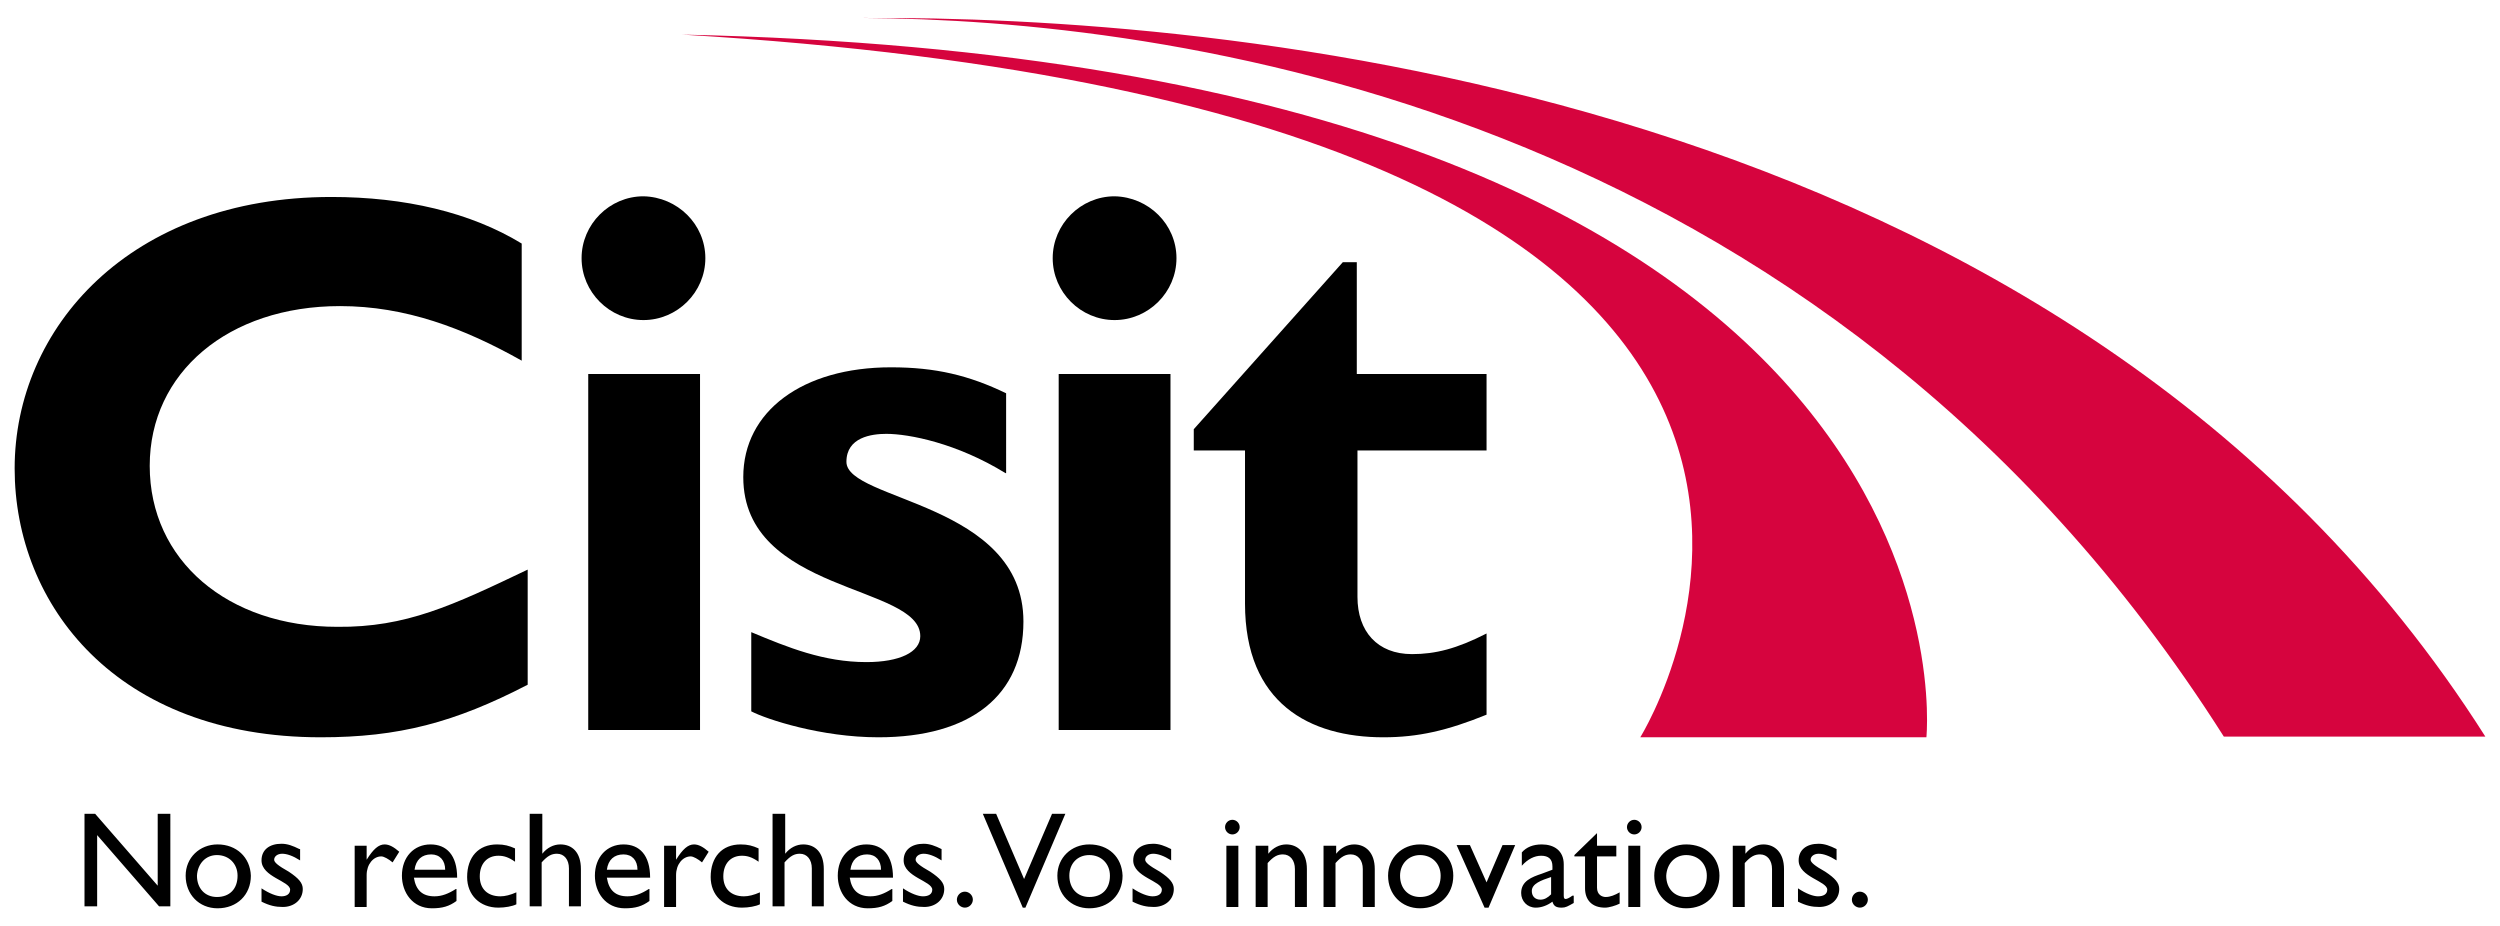
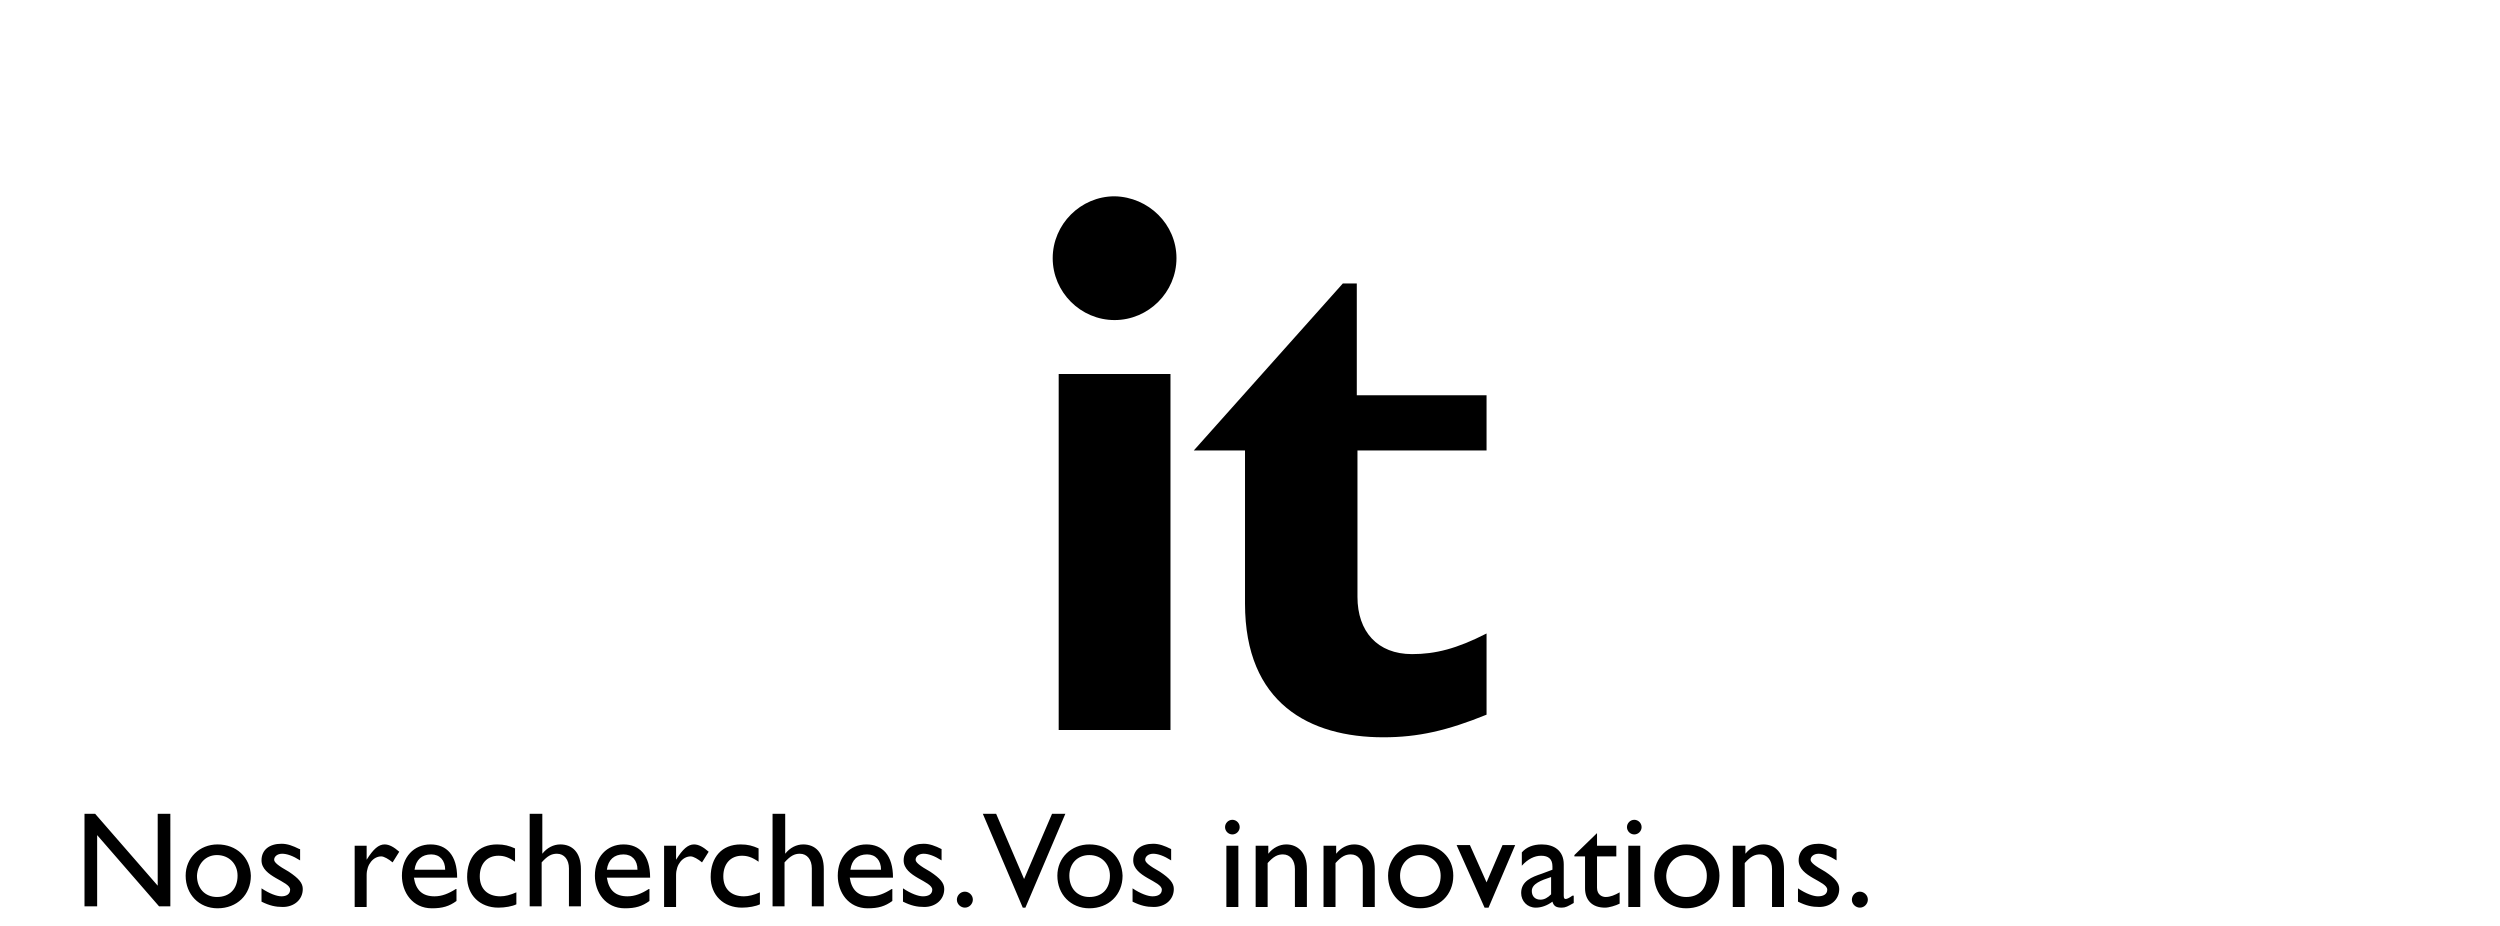
<svg xmlns="http://www.w3.org/2000/svg" version="1.1" id="Calque_1" x="0px" y="0px" width="375.7px" height="139.1px" viewBox="0 0 375.7 139.1" style="enable-background:new 0 0 375.7 139.1;" xml:space="preserve">
  <style type="text/css">
	.st0{fill:#D6043E;}
</style>
  <g>
-     <path class="st0" d="M102.5,5.2c202.4,12,144,105.6,144,105.6h43C289.5,110.7,300,9.4,102.5,5.2 M373.5,110.7   C310.9,12,181.3,2.4,129.8,2.7c44.4,0.3,143.5,12,204.4,108H373.5z" />
-     <path d="M79.3,102.9c-11,5.7-19.4,7.9-31.1,7.9c-30.7,0-46-19.9-46-40.4c0-21.1,17.3-40.8,47.6-40.8c11,0,20.9,2.3,28.6,7v17.6   C69.7,49.3,60.9,46,51.1,46c-16.8,0-28.6,10-28.6,24c0,14.2,11.7,24.2,28.2,24.2C61,94.3,68,91,79.3,85.6V102.9z" />
-     <path d="M105.2,109.7H88.4V56.2h16.8V109.7z M106,38.8c0,5.1-4.2,9.3-9.3,9.3c-5.1,0-9.3-4.2-9.3-9.3c0-5.1,4.2-9.3,9.3-9.3   C101.8,29.6,106,33.7,106,38.8" />
-     <path d="M151.1,71.1c-7.3-4.5-14.5-5.9-17.9-5.9c-2.2,0-6,0.5-6,4.2c0,5.9,26.6,6.1,26.6,24c0,11.1-7.9,17.4-21.8,17.4   c-8.6,0-16.8-2.7-19.1-3.9V95c5.5,2.3,10.9,4.5,17.3,4.5c5,0,8.1-1.5,8.1-3.9c0-7.8-26.6-6.4-26.6-23.9c0-9.9,8.9-16.5,22.2-16.5   c6.7,0,11.7,1.2,17.3,3.9V71.1z" />
    <path d="M175.9,109.7h-16.8V56.2h16.8V109.7z M176.8,38.8c0,5.1-4.2,9.3-9.3,9.3c-5.1,0-9.3-4.2-9.3-9.3c0-5.1,4.2-9.3,9.3-9.3   C172.6,29.6,176.8,33.7,176.8,38.8" />
-     <path d="M223.5,67.7H204v22c0,5.2,3,8.6,8.2,8.6c3.5,0,6.7-0.8,11.2-3.1v12.2c-5.9,2.4-10.3,3.4-15.5,3.4   c-11.1,0-20.8-5.1-20.8-20.1v-23h-7.7v-3.2l22.4-25.1h2.1v16.8h19.5V67.7z" />
+     <path d="M223.5,67.7H204v22c0,5.2,3,8.6,8.2,8.6c3.5,0,6.7-0.8,11.2-3.1v12.2c-5.9,2.4-10.3,3.4-15.5,3.4   c-11.1,0-20.8-5.1-20.8-20.1v-23h-7.7l22.4-25.1h2.1v16.8h19.5V67.7z" />
    <path d="M279.5,134c-0.7,0-1.2,0.6-1.2,1.2c0,0.7,0.6,1.2,1.2,1.2c0.7,0,1.2-0.6,1.2-1.2C280.7,134.5,280.1,134,279.5,134    M276,127.6c-1-0.5-1.8-0.8-2.7-0.8c-1.8,0-3,0.9-3,2.5c0,2.5,4.3,3.1,4.3,4.4c0,0.7-0.6,1-1.4,1c-0.7,0-1.8-0.4-3-1.2v2   c1.2,0.6,2.1,0.8,3.2,0.8c1.7,0,3-1.1,3-2.7c0-0.9-0.6-1.6-2.1-2.6c-1.6-0.9-2.2-1.4-2.2-1.8c0-0.5,0.5-0.9,1.2-0.9   c0.7,0,1.6,0.3,2.7,1V127.6z M262.2,127.1h-1.8v9.2h1.8v-6.6c0.9-1,1.5-1.3,2.3-1.3c1.1,0,1.8,0.9,1.8,2.2v5.7h1.8v-5.7   c0-2.5-1.4-3.7-3.1-3.7c-1,0-2,0.5-2.7,1.4h0V127.1z M253.4,128.5c1.8,0,3.1,1.3,3.1,3.1c0,2-1.2,3.2-3.1,3.2c-1.8,0-3-1.3-3-3.2   C250.5,129.8,251.7,128.5,253.4,128.5 M253.4,126.9c-2.7,0-4.8,2-4.8,4.7c0,2.8,2,4.9,4.8,4.9c2.9,0,5-2,5-4.9   C258.4,128.8,256.3,126.9,253.4,126.9 M246.7,124.3c0-0.6-0.5-1.1-1.1-1.1c-0.6,0-1.1,0.5-1.1,1.1c0,0.6,0.5,1.1,1.1,1.1   C246.2,125.4,246.7,124.9,246.7,124.3 M246.5,127.1h-1.8v9.2h1.8V127.1z M240,125.2l-3.4,3.3v0.2h1.6v4.8c0,1.7,1,2.9,3,2.9   c0.6,0,1.6-0.3,2.2-0.6v-1.7c-0.7,0.4-1.4,0.7-2.1,0.7c-0.5,0-1.3-0.3-1.3-1.4v-4.7h2.9v-1.6H240V125.2z M233.1,134.4   c-0.5,0.5-1,0.8-1.6,0.8c-0.8,0-1.3-0.5-1.3-1.3c0-1.1,1.4-1.6,2.9-2.1V134.4z M236.3,134.6c-0.4,0.3-0.8,0.5-1,0.5   c-0.2,0-0.3-0.1-0.3-0.5v-4.7c0-2.1-1.5-3-3.3-3c-1.3,0-2.3,0.4-3,1.2v2c0.9-1,1.9-1.5,2.9-1.5c1.1,0,1.7,0.5,1.7,1.6v0.5l-1.6,0.6   c-1.5,0.5-3.1,1.1-3.1,2.9c0,1.2,0.9,2.2,2.2,2.2c0.8,0,1.7-0.3,2.5-0.9c0.2,0.7,0.6,0.9,1.4,0.9c0.6,0,0.9-0.2,1.8-0.7V134.6z    M223.1,136.4h0.6l4-9.4h-1.9l-2.4,5.6l-2.5-5.6h-2L223.1,136.4z M213.4,128.5c1.8,0,3.1,1.3,3.1,3.1c0,2-1.2,3.2-3.1,3.2   c-1.8,0-3-1.3-3-3.2C210.4,129.8,211.7,128.5,213.4,128.5 M213.4,126.9c-2.7,0-4.8,2-4.8,4.7c0,2.8,2,4.9,4.8,4.9c2.9,0,5-2,5-4.9   C218.4,128.8,216.3,126.9,213.4,126.9 M200.7,127.1h-1.8v9.2h1.8v-6.6c0.9-1,1.5-1.3,2.3-1.3c1.1,0,1.8,0.9,1.8,2.2v5.7h1.8v-5.7   c0-2.5-1.4-3.7-3.1-3.7c-1,0-2,0.5-2.7,1.4h0V127.1z M190.5,127.1h-1.8v9.2h1.8v-6.6c0.9-1,1.5-1.3,2.3-1.3c1.1,0,1.8,0.9,1.8,2.2   v5.7h1.8v-5.7c0-2.5-1.4-3.7-3.1-3.7c-1,0-2,0.5-2.7,1.4h0V127.1z M186.3,124.3c0-0.6-0.5-1.1-1.1-1.1s-1.1,0.5-1.1,1.1   c0,0.6,0.5,1.1,1.1,1.1S186.3,124.9,186.3,124.3 M186.1,127.1h-1.8v9.2h1.8V127.1z M176,127.6c-1-0.5-1.8-0.8-2.7-0.8   c-1.8,0-3,0.9-3,2.5c0,2.5,4.3,3.1,4.3,4.4c0,0.7-0.6,1-1.4,1c-0.7,0-1.8-0.4-3-1.2v2c1.2,0.6,2.1,0.8,3.2,0.8c1.7,0,3-1.1,3-2.7   c0-0.9-0.6-1.6-2.1-2.6c-1.6-0.9-2.2-1.4-2.2-1.8c0-0.5,0.5-0.9,1.2-0.9c0.7,0,1.6,0.3,2.7,1V127.6z M163.7,128.5   c1.8,0,3.1,1.3,3.1,3.1c0,2-1.2,3.2-3.1,3.2c-1.8,0-3-1.3-3-3.2C160.7,129.8,161.9,128.5,163.7,128.5 M163.7,126.9   c-2.7,0-4.8,2-4.8,4.7c0,2.8,2,4.9,4.8,4.9c2.9,0,5-2,5-4.9C168.6,128.8,166.6,126.9,163.7,126.9 M160.1,122.3h-2l-4.2,9.8   l-4.2-9.8h-2l6,14.1h0.4L160.1,122.3z M145,134c-0.7,0-1.2,0.6-1.2,1.2c0,0.7,0.6,1.2,1.2,1.2c0.7,0,1.2-0.6,1.2-1.2   C146.2,134.5,145.6,134,145,134 M141.5,127.6c-1-0.5-1.8-0.8-2.7-0.8c-1.8,0-3,0.9-3,2.5c0,2.5,4.3,3.1,4.3,4.4c0,0.7-0.6,1-1.4,1   c-0.7,0-1.8-0.4-3-1.2v2c1.2,0.6,2.1,0.8,3.2,0.8c1.7,0,3-1.1,3-2.7c0-0.9-0.6-1.6-2.1-2.6c-1.6-0.9-2.2-1.4-2.2-1.8   c0-0.5,0.5-0.9,1.2-0.9c0.7,0,1.6,0.3,2.7,1V127.6z M127.8,130.7c0.2-1.5,1.1-2.3,2.5-2.3c1.3,0,2.1,0.9,2.1,2.3H127.8z M134,133.6   c-1.1,0.7-2.1,1.1-3.2,1.1c-1.8,0-2.8-0.9-3.1-2.8h6.5c0-3.4-1.6-5-4-5c-2.5,0-4.3,1.9-4.3,4.7c0,2.5,1.6,4.9,4.5,4.9   c1.6,0,2.6-0.3,3.7-1.1V133.6z M117.9,122.3h-1.8v13.9h1.8v-6.6c0.9-1,1.5-1.3,2.3-1.3c1.1,0,1.8,0.9,1.8,2.2v5.7h1.8v-5.6   c0-2.5-1.3-3.7-3.1-3.7c-1,0-2,0.5-2.7,1.4h0V122.3z M114,127.5c-0.9-0.4-1.6-0.6-2.7-0.6c-2.8,0-4.5,1.9-4.5,4.9   c0,2.7,1.9,4.6,4.7,4.6c1,0,2.1-0.2,2.7-0.5v-1.8c-0.9,0.4-1.7,0.6-2.4,0.6c-1.9,0-3.1-1.1-3.1-3c0-1.9,1.1-3.1,2.8-3.1   c0.8,0,1.5,0.2,2.5,0.9V127.5z M99.8,127.1v9.2h1.8v-4.8c0-1.6,1-2.8,2.2-2.8c0.4,0,1.1,0.4,1.7,0.9l1-1.6   c-0.8-0.7-1.5-1.1-2.2-1.1c-0.9,0-1.7,0.7-2.7,2.3h0v-2.1H99.8z M91.2,130.7c0.2-1.5,1.1-2.3,2.5-2.3c1.3,0,2.1,0.9,2.1,2.3H91.2z    M97.5,133.6c-1.1,0.7-2.1,1.1-3.2,1.1c-1.8,0-2.8-0.9-3.1-2.8h6.5c0-3.4-1.6-5-4-5c-2.5,0-4.3,1.9-4.3,4.7c0,2.5,1.6,4.9,4.5,4.9   c1.6,0,2.6-0.3,3.7-1.1V133.6z M81.4,122.3h-1.8v13.9h1.8v-6.6c0.9-1,1.5-1.3,2.3-1.3c1.1,0,1.8,0.9,1.8,2.2v5.7h1.8v-5.6   c0-2.5-1.3-3.7-3.1-3.7c-1,0-2,0.5-2.7,1.4h0V122.3z M77.4,127.5c-0.9-0.4-1.6-0.6-2.7-0.6c-2.8,0-4.5,1.9-4.5,4.9   c0,2.7,1.9,4.6,4.7,4.6c1,0,2.1-0.2,2.7-0.5v-1.8c-0.9,0.4-1.7,0.6-2.4,0.6c-1.9,0-3.1-1.1-3.1-3c0-1.9,1.1-3.1,2.8-3.1   c0.8,0,1.5,0.2,2.5,0.9V127.5z M62.3,130.7c0.2-1.5,1.1-2.3,2.5-2.3c1.3,0,2.1,0.9,2.1,2.3H62.3z M68.5,133.6   c-1.1,0.7-2.1,1.1-3.2,1.1c-1.8,0-2.8-0.9-3.1-2.8h6.5c0-3.4-1.6-5-4-5c-2.5,0-4.3,1.9-4.3,4.7c0,2.5,1.6,4.9,4.5,4.9   c1.6,0,2.6-0.3,3.7-1.1V133.6z M53.3,127.1v9.2h1.8v-4.8c0-1.6,1-2.8,2.2-2.8c0.4,0,1.1,0.4,1.7,0.9l1-1.6   c-0.8-0.7-1.5-1.1-2.2-1.1c-0.9,0-1.7,0.7-2.7,2.3h0v-2.1H53.3z M45,127.6c-1-0.5-1.8-0.8-2.7-0.8c-1.8,0-3,0.9-3,2.5   c0,2.5,4.3,3.1,4.3,4.4c0,0.7-0.6,1-1.3,1c-0.7,0-1.8-0.4-3-1.2v2c1.2,0.6,2.1,0.8,3.2,0.8c1.7,0,3-1.1,3-2.7   c0-0.9-0.6-1.6-2.1-2.6c-1.6-0.9-2.2-1.4-2.2-1.8c0-0.5,0.5-0.9,1.2-0.9c0.7,0,1.6,0.3,2.7,1V127.6z M32.6,128.5   c1.8,0,3.1,1.3,3.1,3.1c0,2-1.2,3.2-3.1,3.2c-1.8,0-3-1.3-3-3.2C29.7,129.8,30.9,128.5,32.6,128.5 M32.7,126.9   c-2.7,0-4.8,2-4.8,4.7c0,2.8,2,4.9,4.8,4.9c2.9,0,5-2,5-4.9C37.6,128.8,35.5,126.9,32.7,126.9 M25.6,122.3h-1.9v10.8l-9.4-10.8   h-1.6v13.9h1.9v-10.7l9.3,10.7h1.7V122.3z" />
  </g>
</svg>